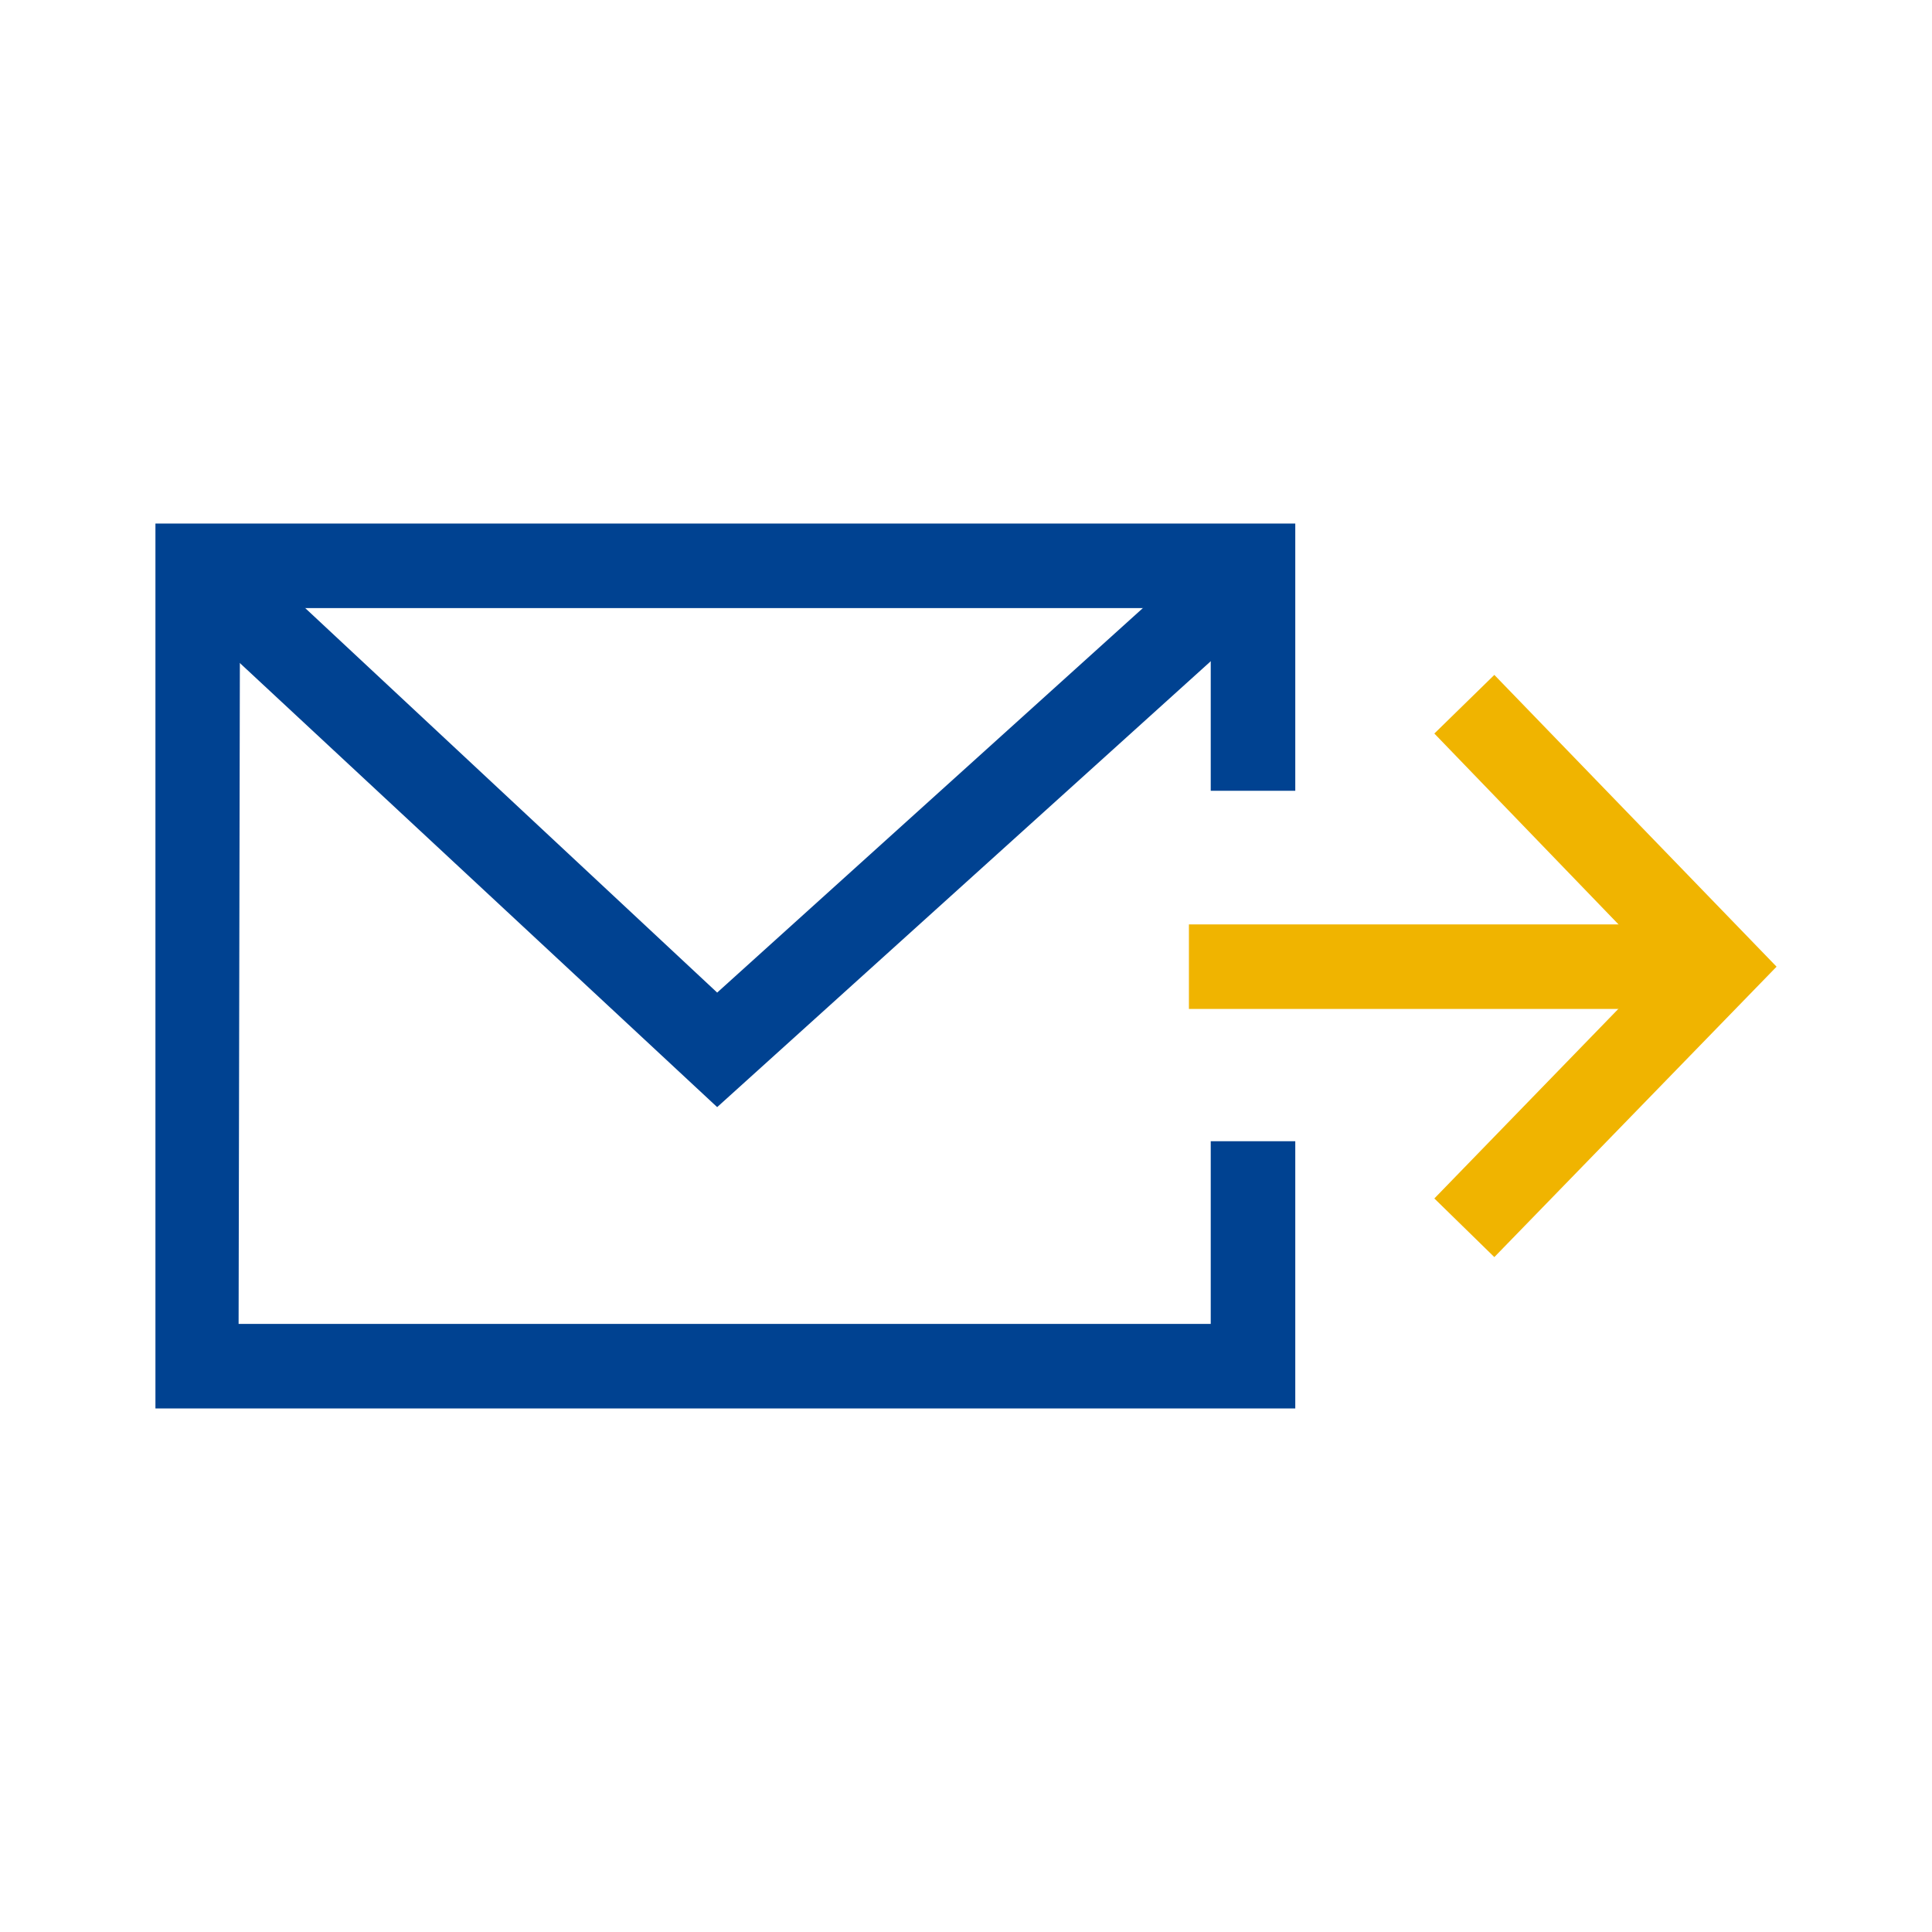
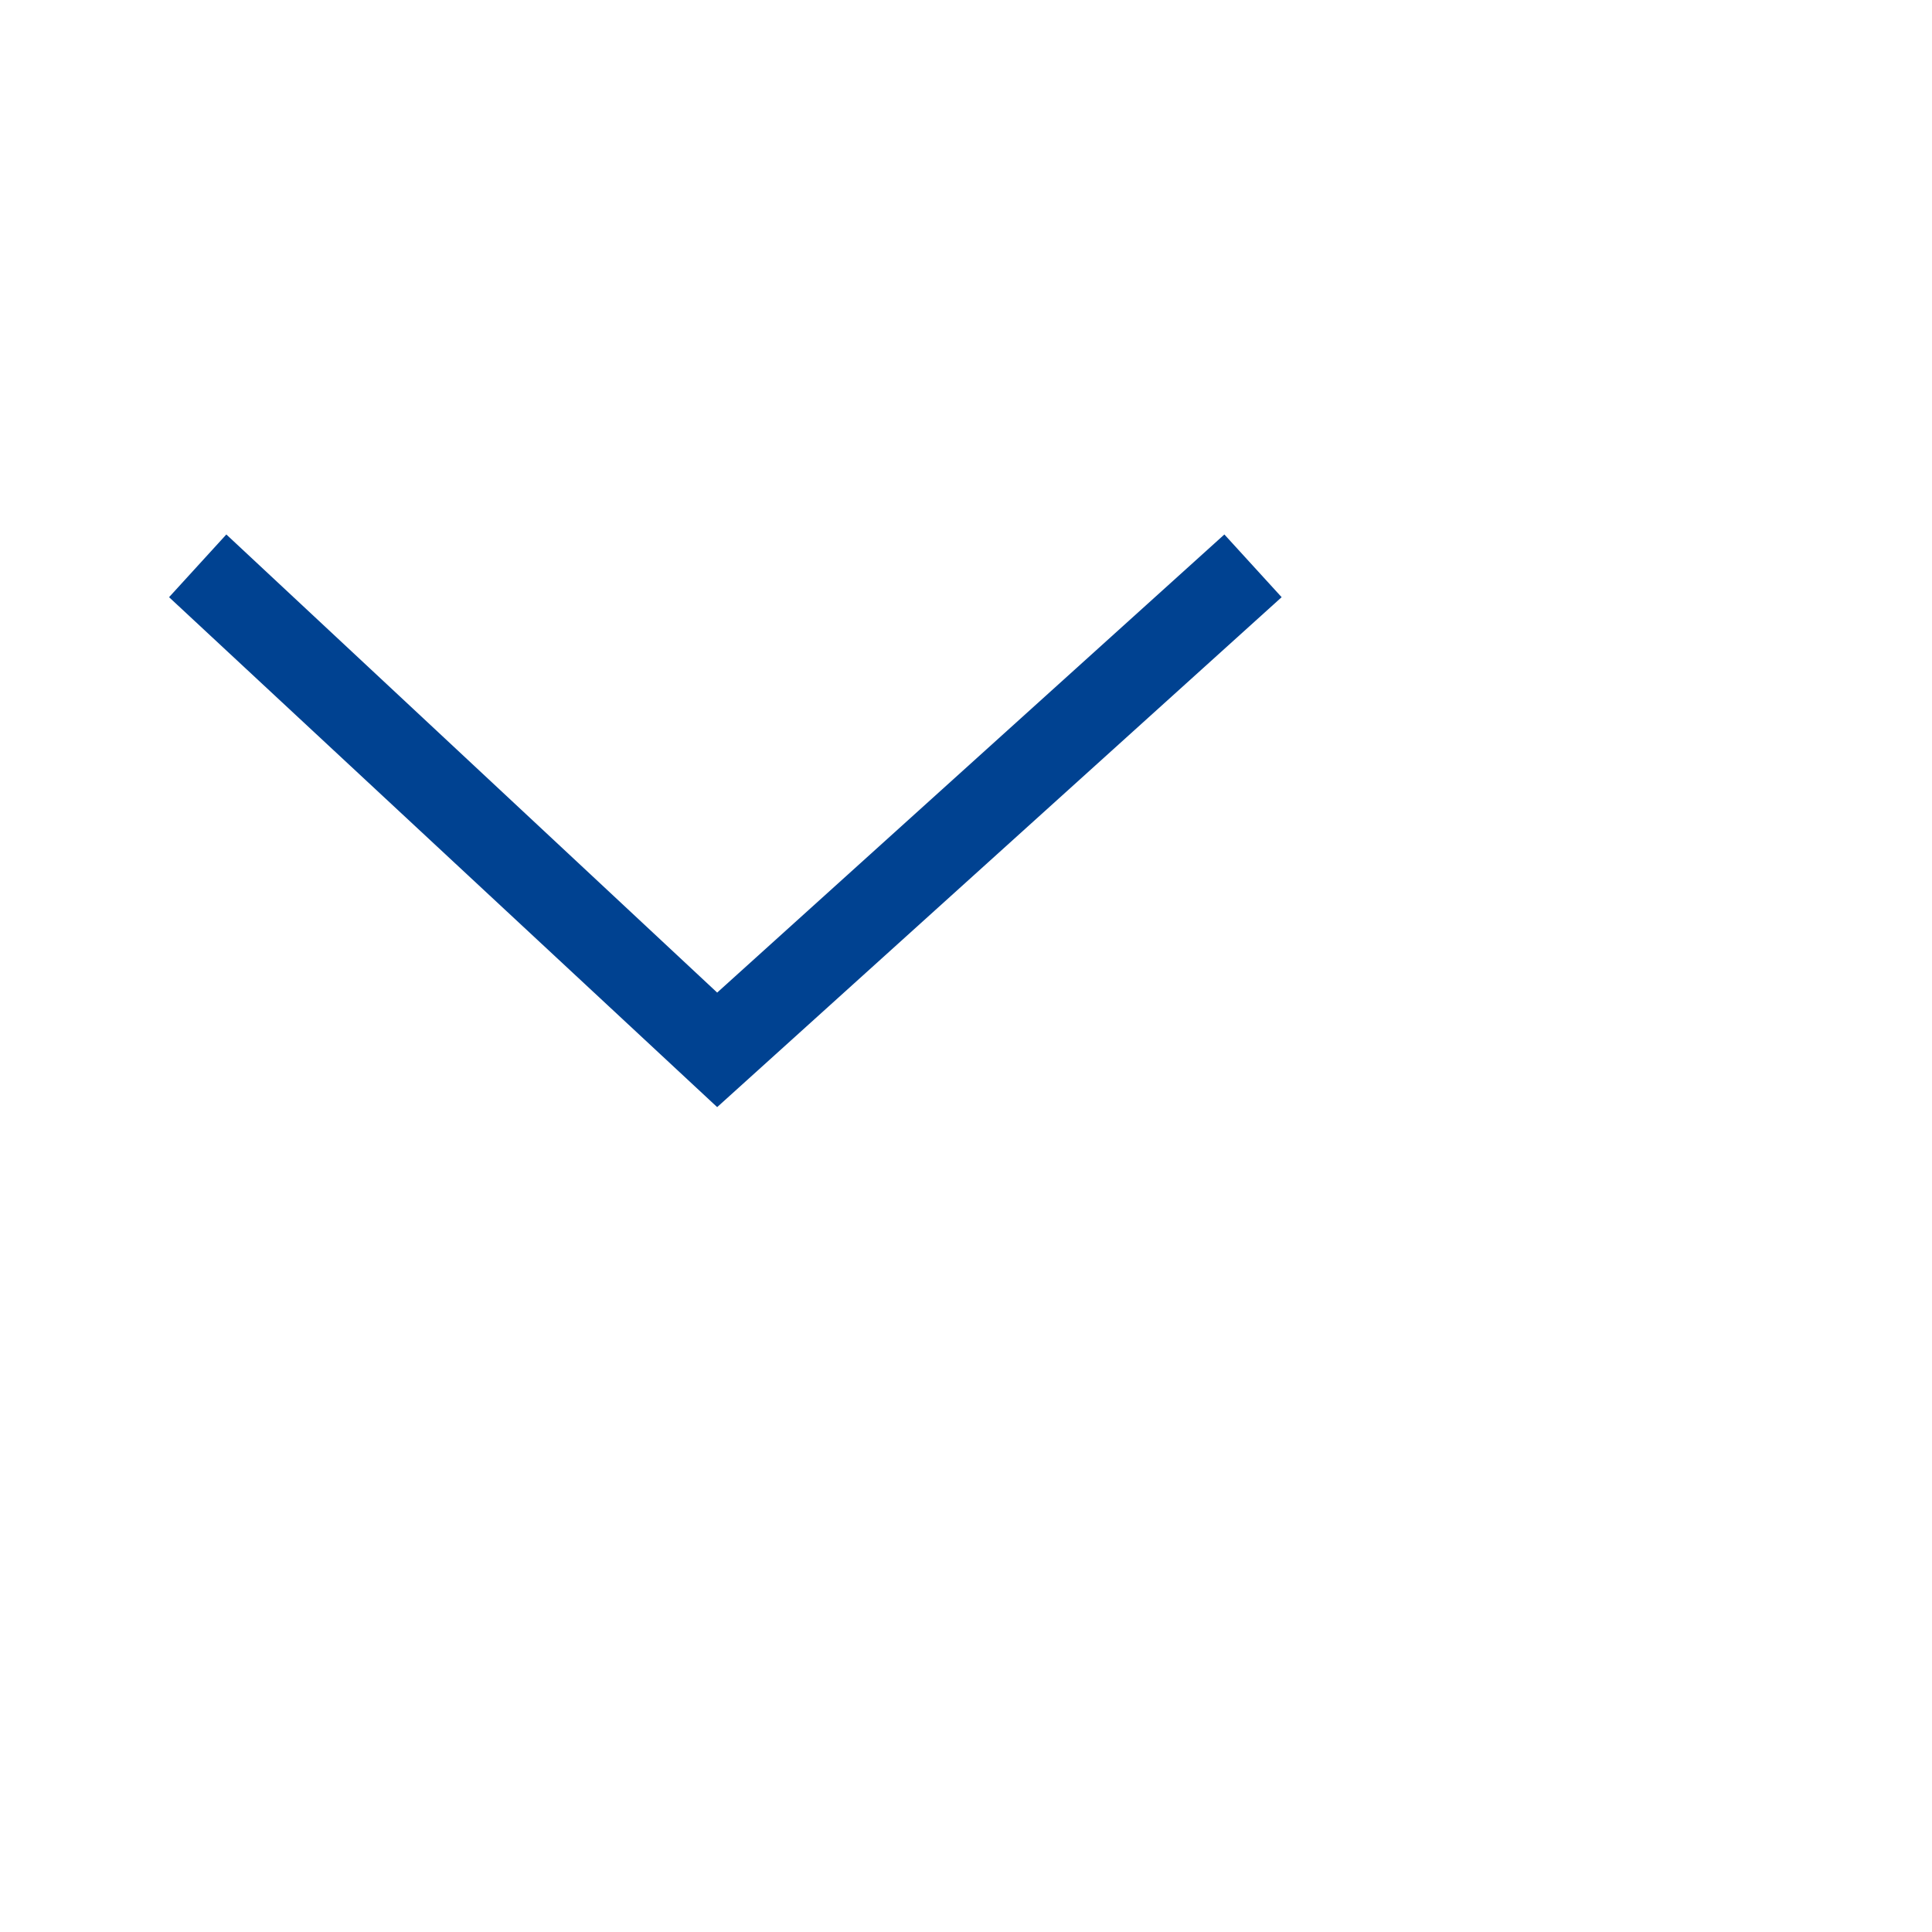
<svg xmlns="http://www.w3.org/2000/svg" version="1.1" id="Livello_1" x="0px" y="0px" viewBox="0 0 141.7 141.7" style="enable-background:new 0 0 141.7 141.7;" xml:space="preserve">
  <style type="text/css">
	.st0{fill:#004291;}
	.st1{fill:#F0B400;}
</style>
  <g>
-     <polygon class="st0" points="95,103.3 11.4,103.3 11.4,38.4 95,38.4 95,58 88.8,58 88.8,44.6 17.6,44.6 17.5,97.1 88.8,97.1    88.8,83.7 95,83.7  " />
-     <polygon class="st1" points="109.6,92.2 105.2,87.9 121.7,70.9 105.2,53.8 109.6,49.5 130.3,70.9  " />
-     <rect x="87.2" y="67.8" class="st1" width="36.1" height="6.2" />
    <polygon class="st0" points="52.6,81.2 12.4,43.8 16.6,39.2 52.6,72.8 89.8,39.2 94,43.8  " />
  </g>
</svg>